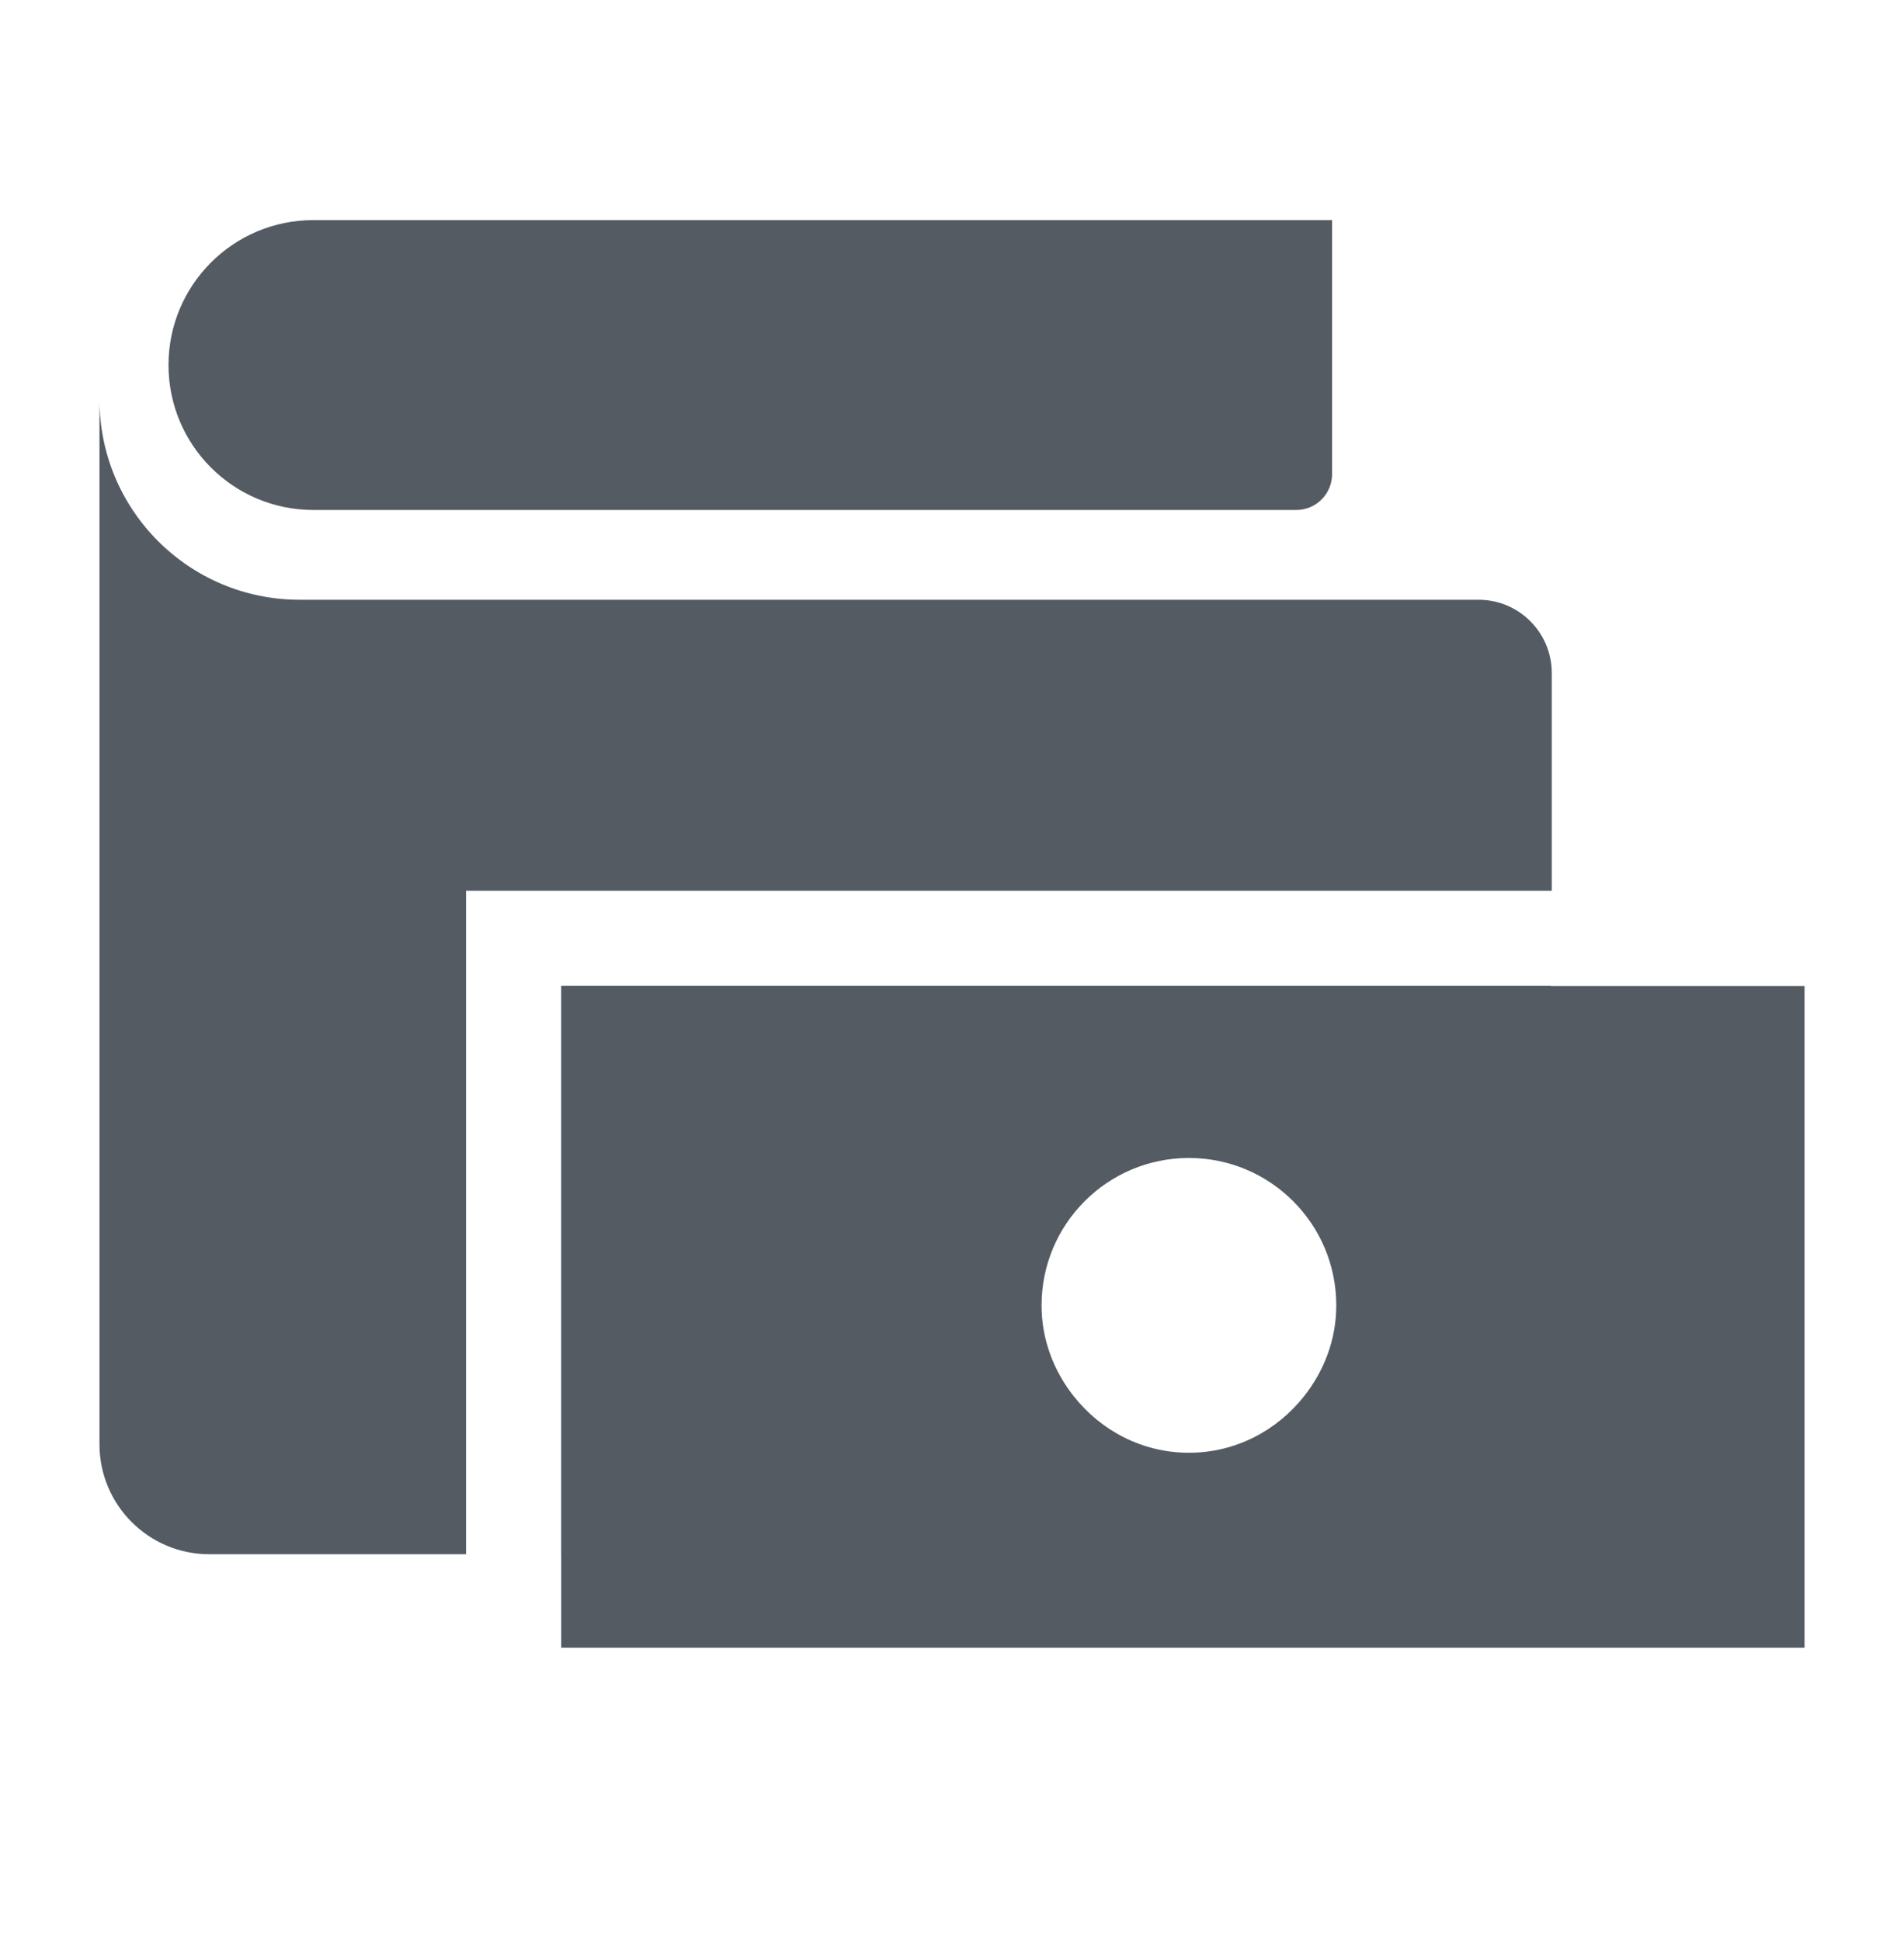
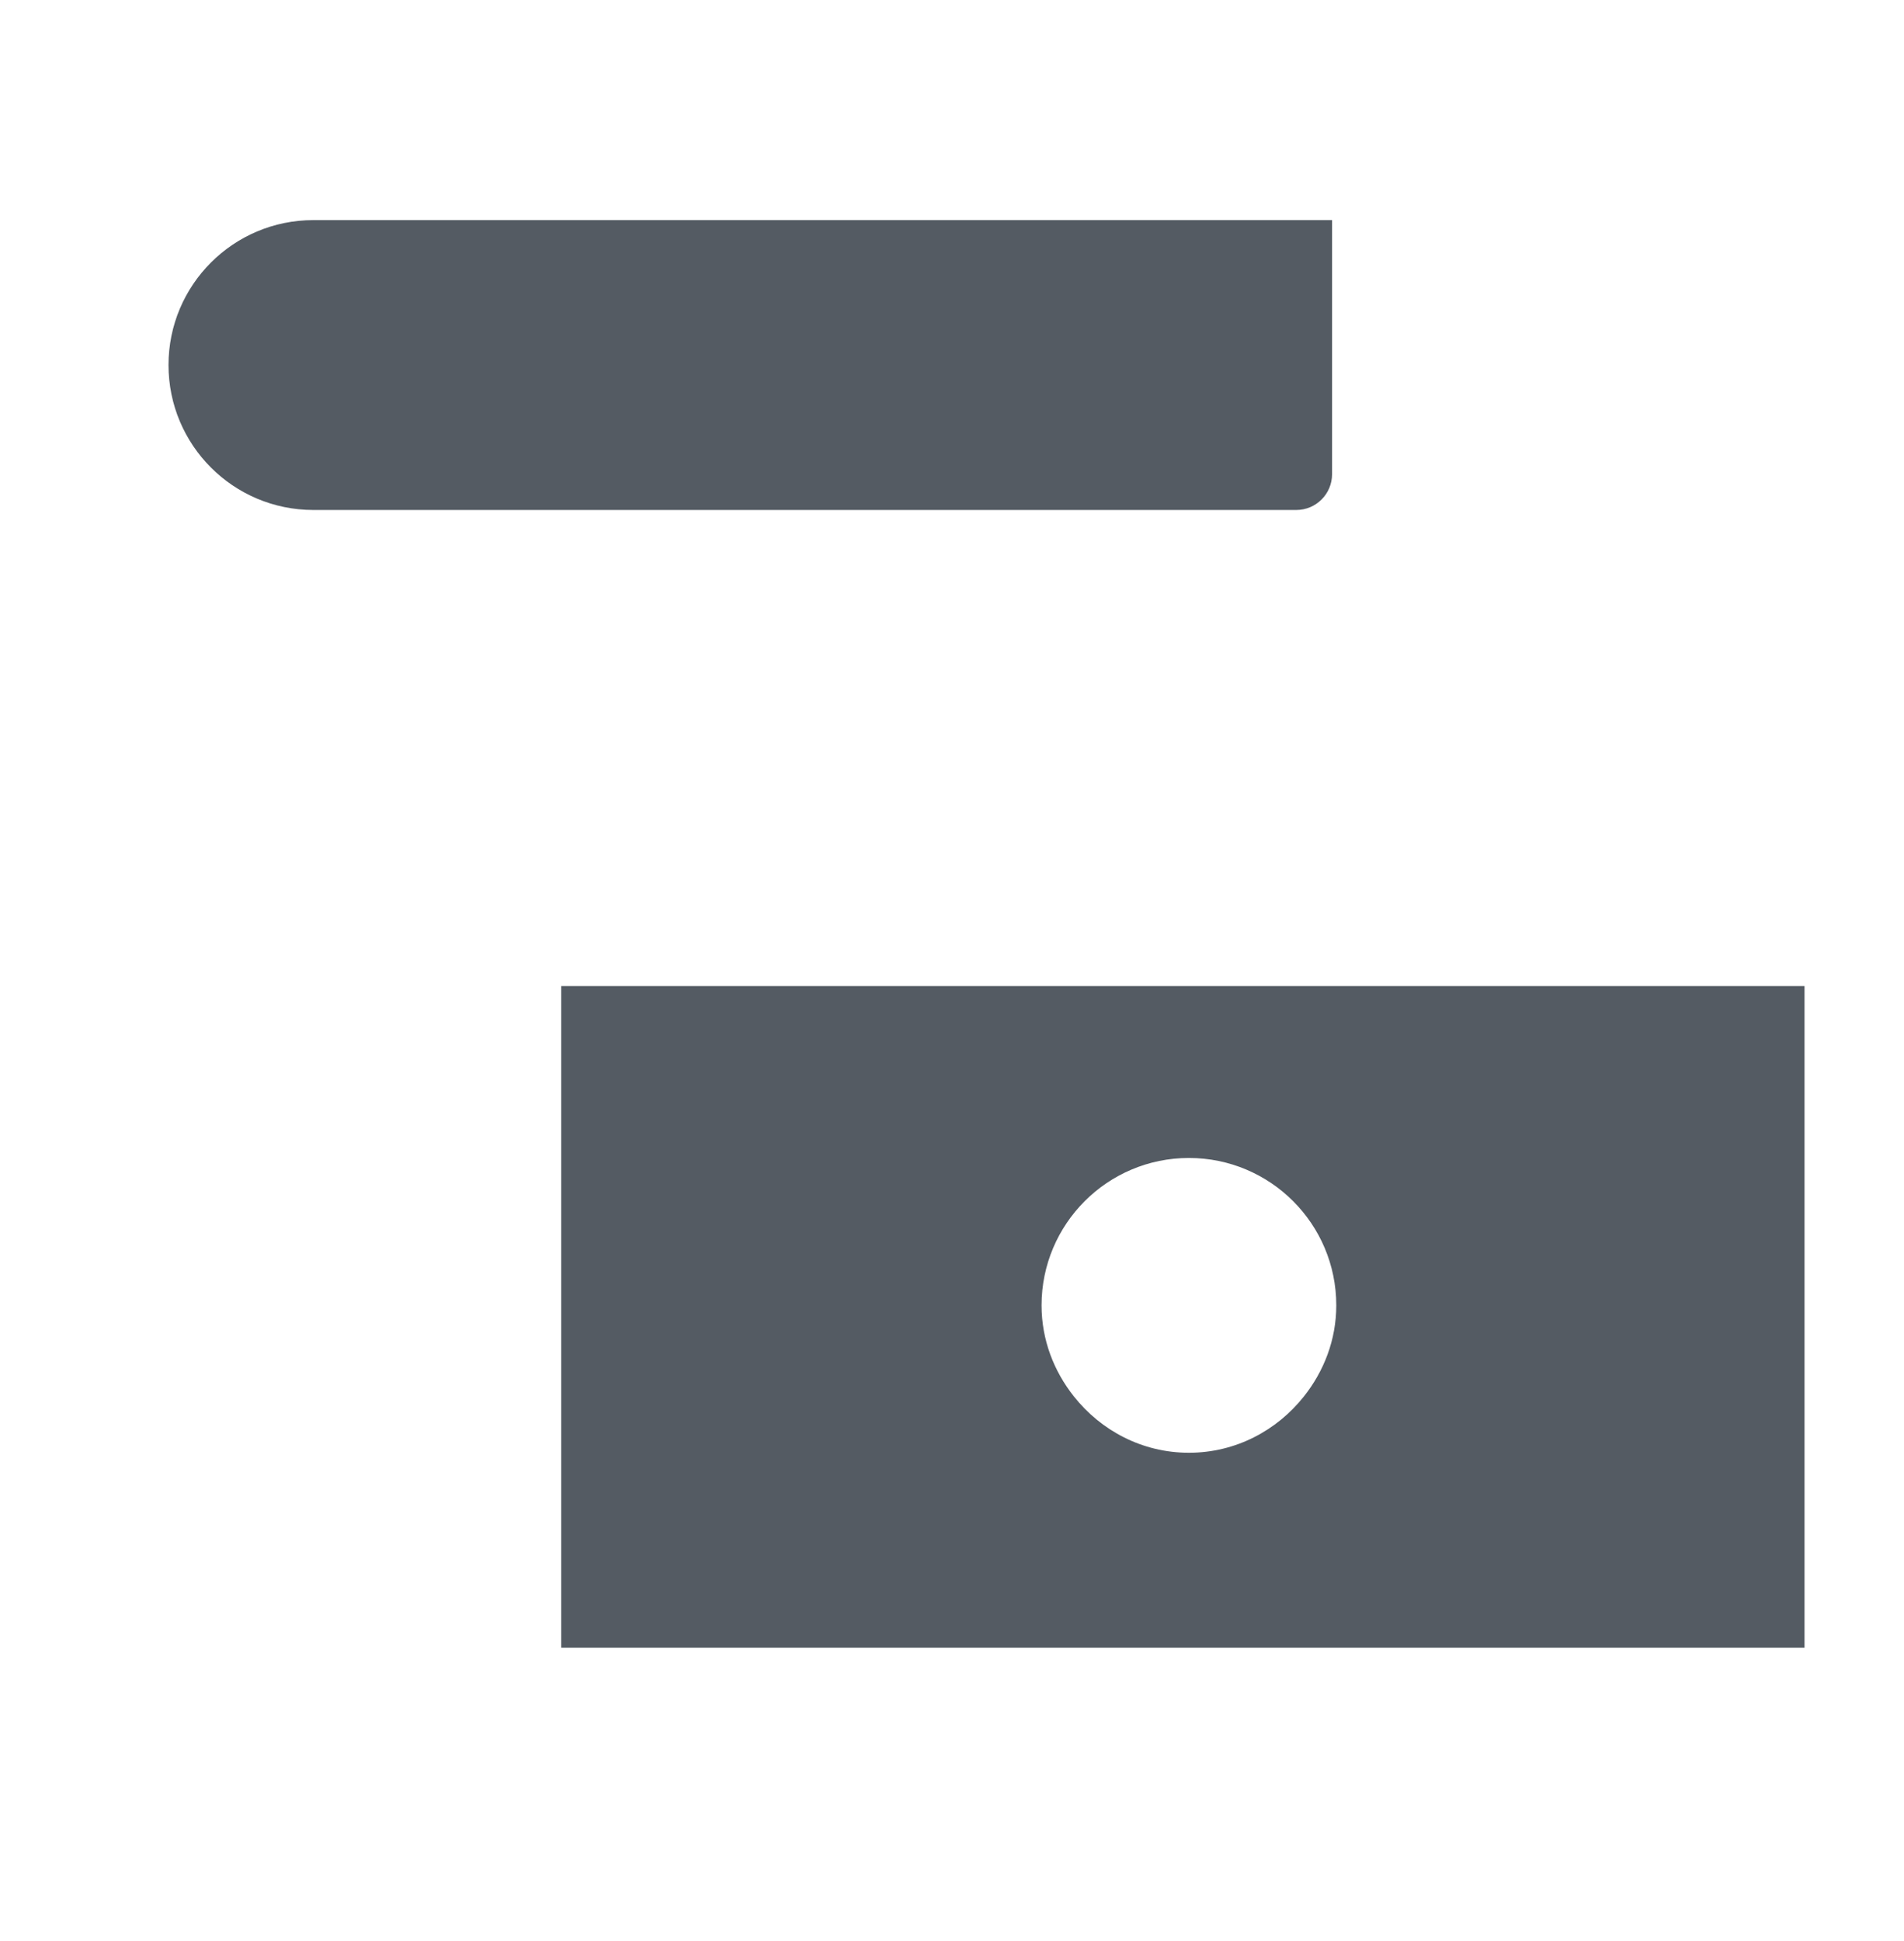
<svg xmlns="http://www.w3.org/2000/svg" width="52" height="53" viewBox="0 0 52 53" fill="none">
-   <path d="M8.559 13.925H35.402C35.942 13.925 36.38 13.487 36.38 12.947V6.01H8.559C6.373 6.01 4.602 7.782 4.602 9.967C4.602 12.153 6.373 13.925 8.559 13.925Z" fill="#545B63" />
-   <path fill-rule="evenodd" clip-rule="evenodd" d="M42.38 24.322H12.728V42.438H5.717C4.06 42.438 2.717 41.094 2.717 39.438V10.911C2.717 13.93 5.164 16.376 8.182 16.376H40.38C41.485 16.376 42.38 17.272 42.38 18.376V24.322ZM42.357 26.922V27.403H26.846C24.306 27.403 22.246 37.463 22.246 40.003V41.78C22.246 42.003 22.262 42.223 22.293 42.438H15.328V26.922H42.357Z" fill="#545B63" />
+   <path d="M8.559 13.925H35.402C35.942 13.925 36.38 13.487 36.38 12.947V6.01H8.559C6.373 6.01 4.602 7.782 4.602 9.967C4.602 12.153 6.373 13.925 8.559 13.925" fill="#545B63" />
  <path d="M15.327 26.923V38.128V44.99H49.283V26.923H15.327ZM32.47 39.667C31.191 39.667 30.065 39.058 29.328 38.128C28.784 37.442 28.446 36.586 28.446 35.642C28.446 33.42 30.248 31.618 32.47 31.618C34.693 31.618 36.495 33.42 36.495 35.642C36.495 36.586 36.156 37.442 35.612 38.128C34.875 39.058 33.749 39.667 32.47 39.667Z" fill="#545B63" />
</svg>